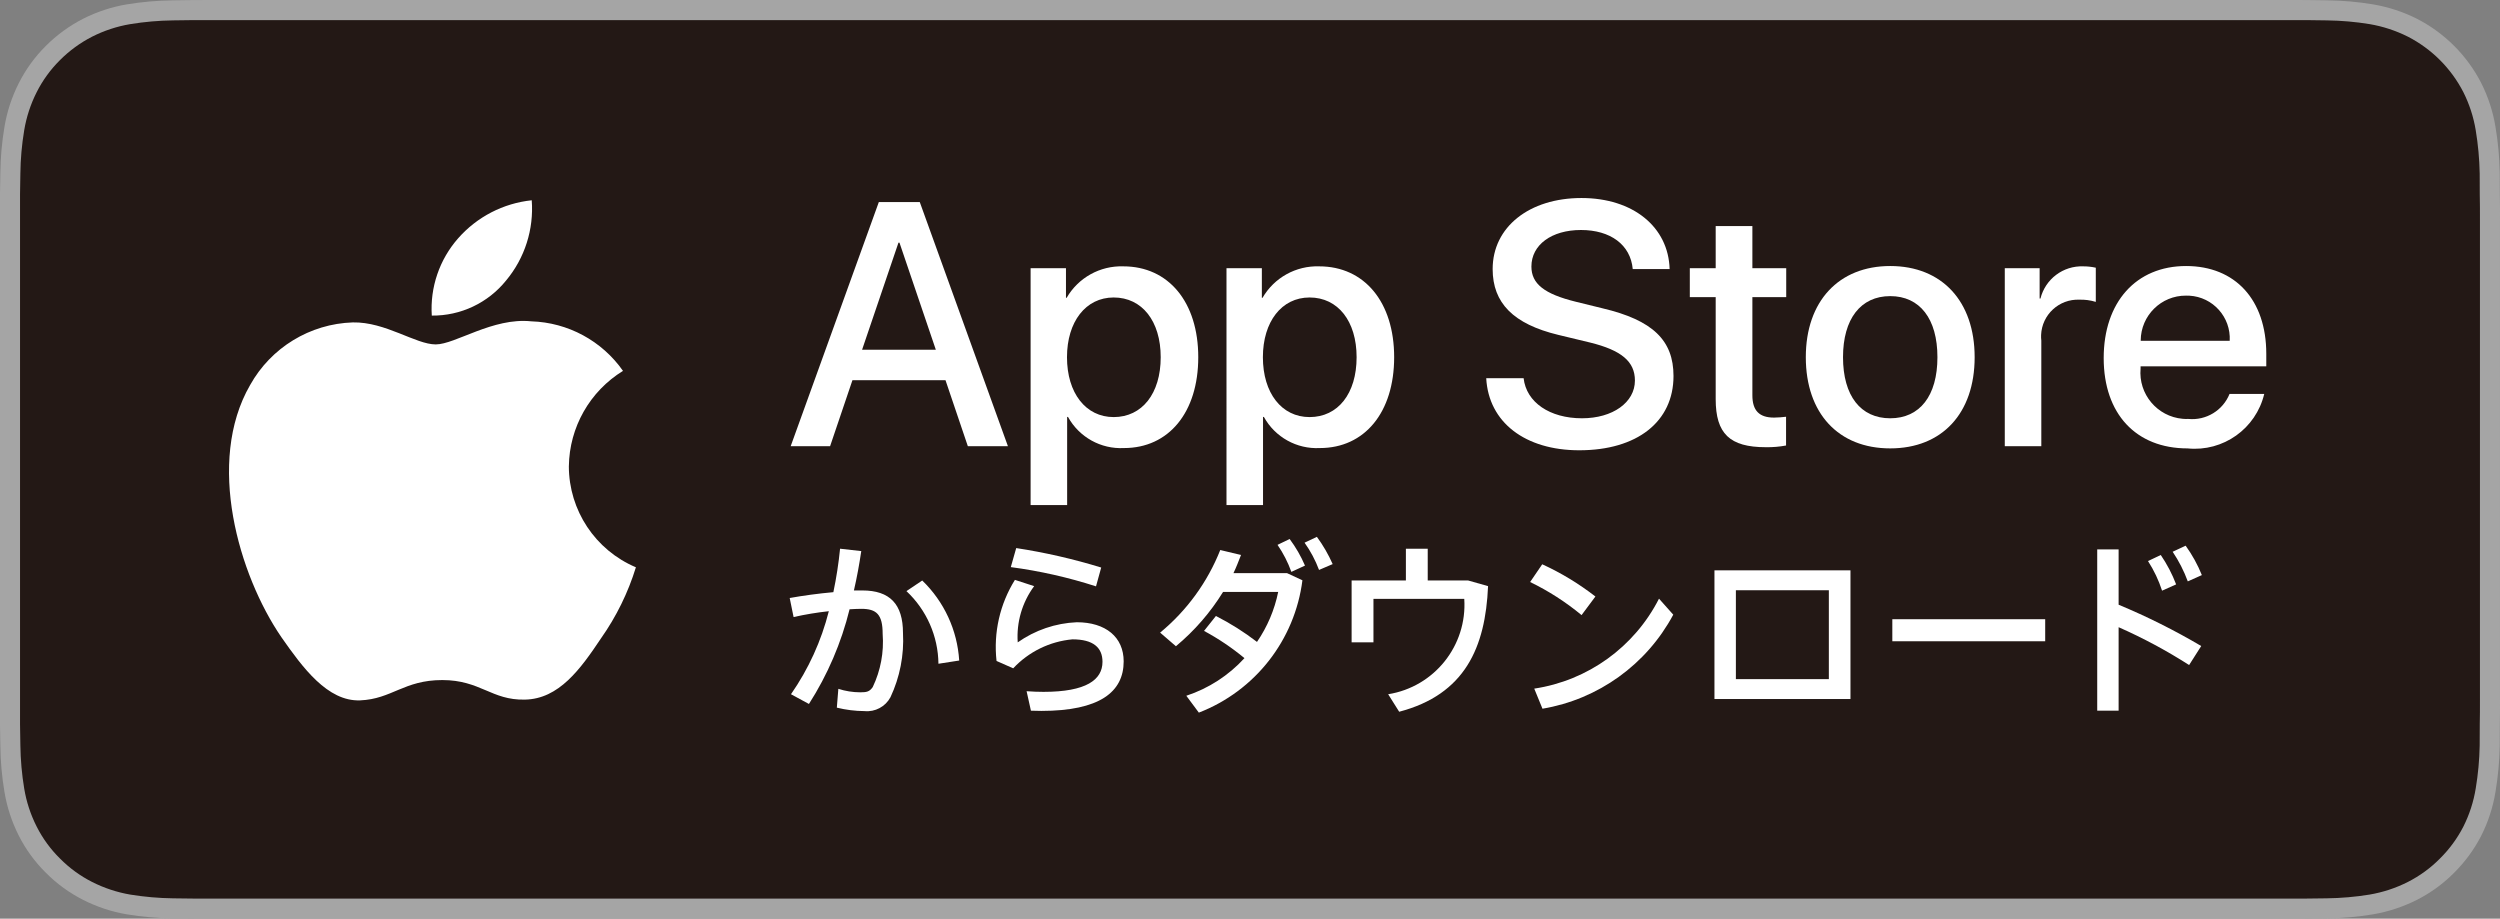
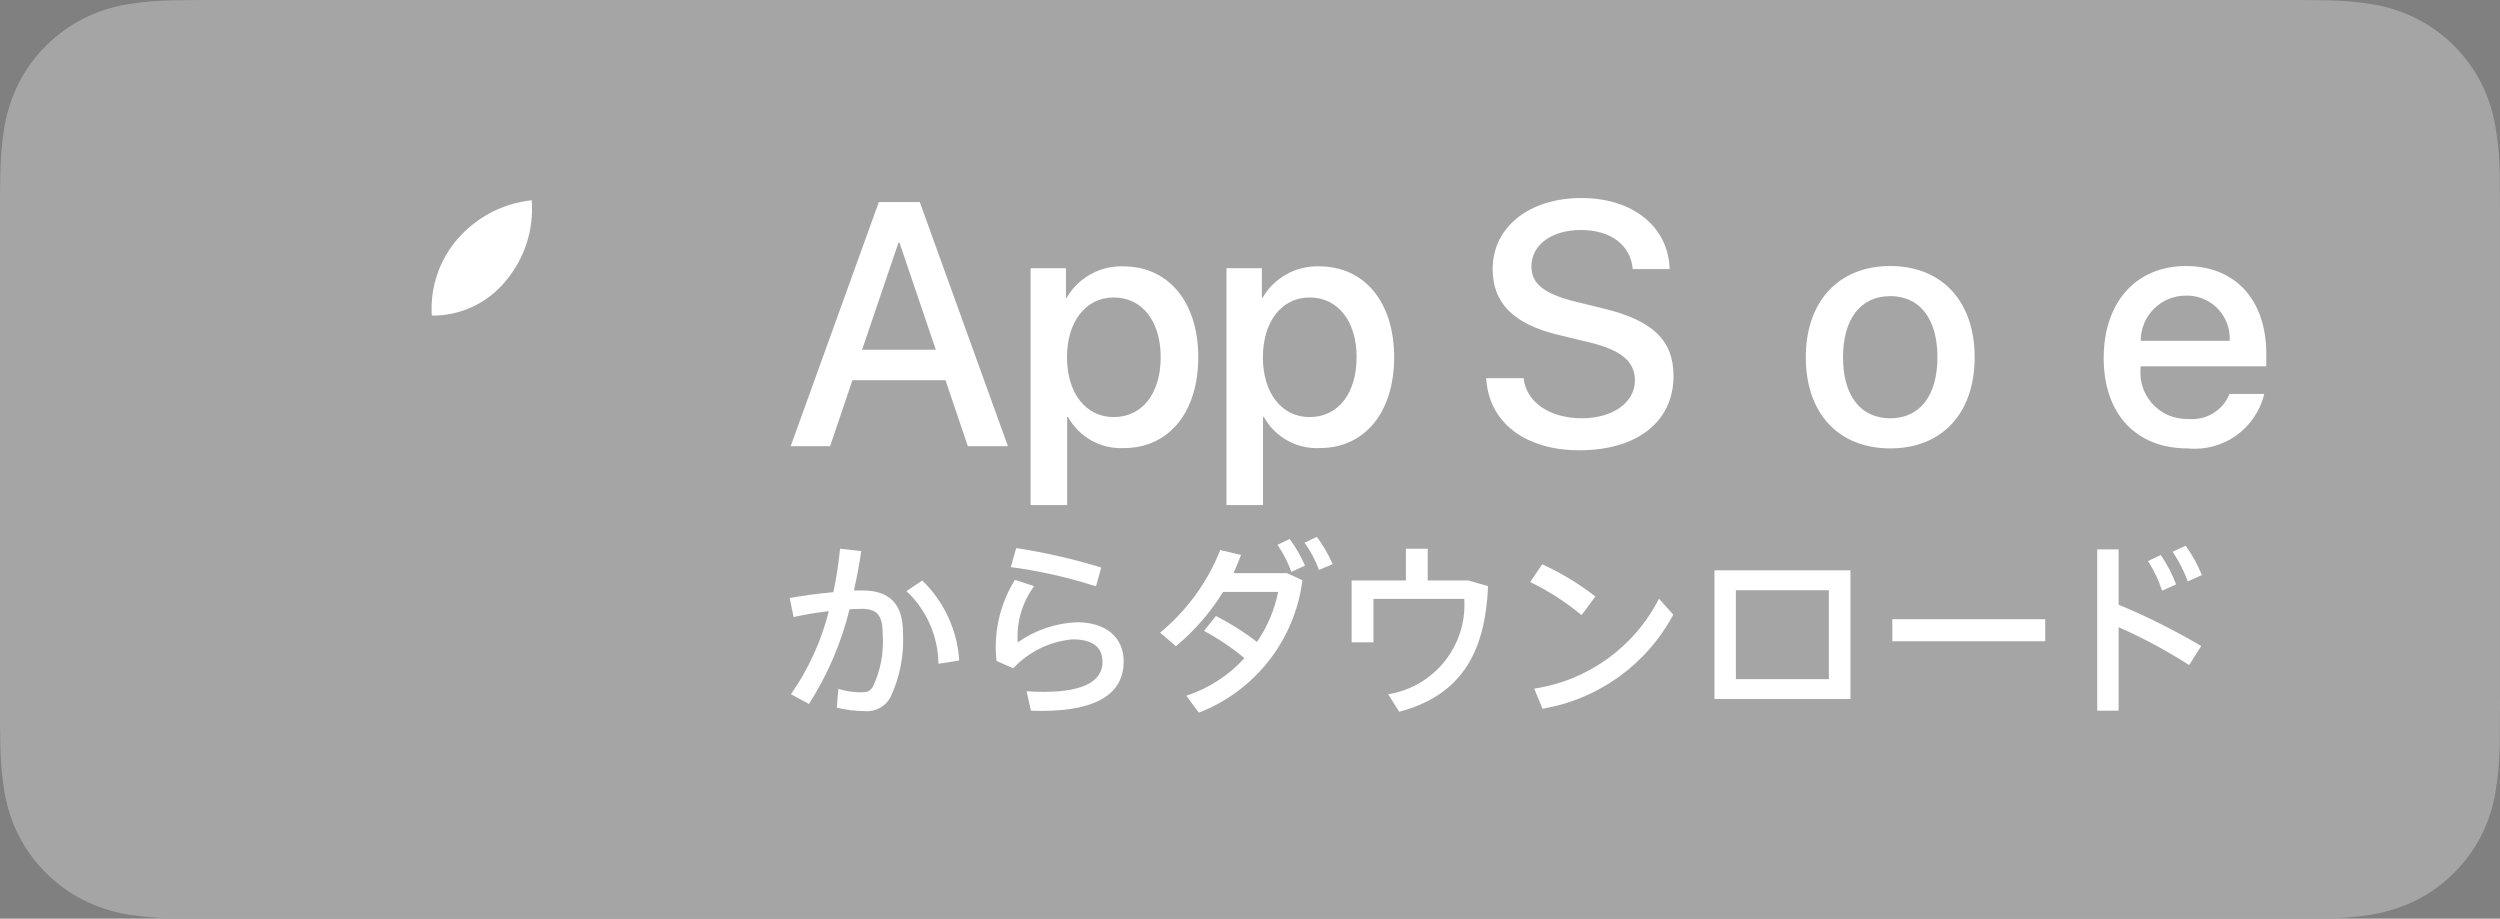
<svg xmlns="http://www.w3.org/2000/svg" id="b" viewBox="0 0 200.499 73.678">
  <rect x="0" y="0" width="200.499" height="73.678" fill="#808080" stroke="none" />
  <g id="c">
    <g>
      <g>
        <path d="M182.947,0H17.562c-.675,0-1.343,0-2.016,.004-.564,.004-1.123,.014-1.693,.023-1.237,.015-2.471,.123-3.691,.325-1.219,.207-2.399,.596-3.501,1.155-1.101,.564-2.107,1.296-2.981,2.171-.879,.872-1.612,1.881-2.17,2.986-.56,1.103-.948,2.285-1.151,3.506C.153,11.389,.043,12.622,.028,13.858c-.017,.565-.019,1.131-.028,1.696V58.129c.009,.572,.011,1.126,.028,1.698,.015,1.236,.125,2.469,.33,3.687,.203,1.221,.591,2.404,1.151,3.508,.558,1.102,1.291,2.106,2.17,2.973,.871,.879,1.878,1.612,2.981,2.171,1.102,.561,2.283,.952,3.501,1.162,1.221,.201,2.454,.309,3.691,.326,.569,.013,1.129,.02,1.693,.02,.674,.004,1.341,.004,2.016,.004H182.947c.662,0,1.335,0,1.997-.004,.561,0,1.137-.007,1.698-.02,1.234-.015,2.466-.124,3.684-.326,1.223-.211,2.407-.603,3.515-1.162,1.103-.56,2.108-1.293,2.979-2.171,.877-.871,1.611-1.874,2.176-2.973,.556-1.104,.941-2.287,1.14-3.508,.205-1.219,.32-2.451,.342-3.687,.007-.572,.007-1.126,.007-1.698,.014-.669,.014-1.335,.014-2.015V17.565c0-.675,0-1.344-.014-2.011,0-.565,0-1.131-.007-1.696-.022-1.236-.136-2.469-.342-3.688-.2-1.22-.585-2.402-1.14-3.506-1.137-2.216-2.94-4.019-5.155-5.157-1.108-.558-2.292-.947-3.515-1.155-1.218-.203-2.449-.312-3.684-.326-.561-.009-1.137-.02-1.698-.023-.662-.003-1.335-.003-1.997-.003Z" style="fill:#a5a5a5;" />
-         <path d="M15.555,72.066c-.561,0-1.109-.007-1.666-.02-1.153-.015-2.304-.115-3.443-.3-1.062-.183-2.09-.523-3.052-1.009-.953-.482-1.821-1.114-2.573-1.873-.763-.749-1.398-1.618-1.88-2.572-.487-.96-.825-1.99-1-3.052-.189-1.142-.292-2.296-.307-3.454-.012-.388-.027-1.682-.027-1.682V15.554s.016-1.274,.027-1.648c.014-1.155,.116-2.308,.305-3.448,.176-1.066,.513-2.098,1.001-3.062,.48-.954,1.112-1.823,1.87-2.575,.757-.759,1.629-1.395,2.583-1.883,.959-.485,1.986-.822,3.045-1.002,1.142-.187,2.297-.288,3.455-.302l1.662-.022H184.934l1.682,.023c1.147,.014,2.291,.114,3.423,.299,1.07,.182,2.108,.522,3.078,1.009,1.912,.985,3.467,2.544,4.448,4.457,.48,.957,.812,1.981,.986,3.037,.191,1.149,.298,2.311,.32,3.476,.005,.522,.005,1.082,.005,1.64,.015,.691,.015,1.348,.015,2.011V56.115c0,.669,0,1.322-.015,1.98,0,.599,0,1.148-.007,1.712-.021,1.144-.127,2.285-.315,3.414-.172,1.07-.507,2.108-.995,3.076-.485,.944-1.117,1.805-1.871,2.552-.752,.762-1.623,1.398-2.578,1.883-.967,.49-2.003,.831-3.072,1.013-1.139,.186-2.289,.286-3.443,.3-.54,.013-1.104,.02-1.653,.02l-1.997,.004-167.392-.004Z" style="fill:#231815;" />
      </g>
      <g>
        <path d="M75.828,30.493h-7.463l-1.792,5.292h-3.161l7.069-19.579h3.284l7.069,19.578h-3.215l-1.791-5.292Zm-6.69-2.442h5.916l-2.916-8.588h-.082l-2.918,8.588Z" style="fill:#fff;" />
        <path d="M96.1,28.648c0,4.436-2.374,7.286-5.957,7.286-1.852,.097-3.596-.873-4.491-2.497h-.068v7.07h-2.93V21.51h2.836v2.374h.054c.935-1.614,2.681-2.584,4.545-2.523,3.623-0,6.011,2.864,6.011,7.287Zm-3.012,0c0-2.89-1.493-4.79-3.772-4.79-2.239,0-3.744,1.94-3.744,4.79,0,2.876,1.506,4.802,3.744,4.802,2.279,0,3.772-1.886,3.772-4.802h0Z" style="fill:#fff;" />
        <path d="M111.811,28.648c0,4.436-2.375,7.286-5.958,7.286-1.852,.097-3.596-.873-4.491-2.497h-.068v7.07h-2.93V21.51h2.836v2.374h.054c.935-1.614,2.681-2.584,4.545-2.523,3.623-0,6.012,2.864,6.012,7.287Zm-3.012,0c0-2.89-1.493-4.79-3.772-4.79-2.239,0-3.744,1.94-3.744,4.79,0,2.876,1.506,4.802,3.744,4.802,2.279,0,3.772-1.886,3.772-4.802Z" style="fill:#fff;" />
        <path d="M122.193,30.33c.217,1.942,2.103,3.216,4.681,3.216,2.47,0,4.246-1.275,4.246-3.025,0-1.52-1.072-2.43-3.609-3.053l-2.537-.611c-3.595-.868-5.264-2.55-5.264-5.278,0-3.378,2.944-5.698,7.123-5.698,4.139,0,6.975,2.32,7.07,5.698h-2.958c-.177-1.954-1.792-3.133-4.152-3.133s-3.975,1.193-3.975,2.93c0,1.384,1.031,2.199,3.555,2.822l2.157,.53c4.017,.95,5.684,2.564,5.684,5.427,0,3.663-2.916,5.957-7.557,5.957-4.342,0-7.273-2.24-7.463-5.781l2.999-0Z" style="fill:#fff;" />
-         <path d="M140.54,18.132v3.378h2.714v2.32h-2.714v7.869c0,1.222,.543,1.792,1.737,1.792,.322-.006,.644-.028,.964-.068v2.306c-.536,.1-1.082,.146-1.627,.136-2.89,0-4.017-1.085-4.017-3.854v-8.182h-2.075v-2.32h2.075v-3.378l2.944,0Z" style="fill:#fff;" />
        <path d="M144.825,28.648c0-4.491,2.645-7.313,6.77-7.313,4.139,0,6.771,2.822,6.771,7.313,0,4.504-2.619,7.313-6.771,7.313-4.151,0-6.77-2.81-6.77-7.313Zm10.556,0c0-3.081-1.412-4.899-3.786-4.899s-3.786,1.832-3.786,4.899c0,3.093,1.412,4.898,3.786,4.898s3.786-1.805,3.786-4.898Z" style="fill:#fff;" />
-         <path d="M160.782,21.51h2.795v2.43h.068c.39-1.564,1.823-2.64,3.433-2.579,.338-.001,.674,.035,1.004,.109v2.741c-.426-.13-.871-.19-1.316-.177-1.629-.066-3.004,1.201-3.07,2.83-.006,.151-.001,.303,.017,.454v8.467h-2.93v-14.274Z" style="fill:#fff;" />
        <path d="M181.591,31.592c-.666,2.79-3.293,4.657-6.146,4.37-4.152,0-6.73-2.782-6.73-7.246,0-4.477,2.591-7.381,6.607-7.381,3.949,0,6.433,2.713,6.433,7.041v1.004h-10.082v.177c-.181,2.045,1.33,3.85,3.375,4.031,.154,.014,.31,.018,.465,.012,1.422,.133,2.762-.683,3.296-2.008l2.782-0Zm-9.905-4.26h7.136c.105-1.893-1.344-3.513-3.237-3.618-.088-.005-.176-.006-.265-.005-1.996-.012-3.623,1.596-3.635,3.592-0,.01-0,.02-0,.031Z" style="fill:#fff;" />
      </g>
      <g>
        <path d="M67.114,56.753l.121-1.509c.566,.183,1.157,.277,1.751,.279,.538,0,.746-.052,1.006-.417,.634-1.327,.909-2.798,.797-4.265,0-1.561-.485-2.013-1.716-2.013-.278,0-.59,.018-.937,.036-.663,2.693-1.764,5.259-3.259,7.594l-1.44-.781c1.405-2.019,2.433-4.275,3.035-6.659-.95,.103-1.894,.26-2.826,.469l-.312-1.527c1.058-.191,2.323-.363,3.502-.468,.242-1.151,.422-2.315,.538-3.486l1.7,.191c-.157,1.058-.347,2.117-.59,3.157h.676c2.203,0,3.26,1.092,3.26,3.416,.096,1.773-.25,3.543-1.006,5.15-.407,.755-1.227,1.193-2.081,1.11-.748-.005-1.493-.098-2.22-.277Zm5.583-9.346l1.266-.851c1.756,1.694,2.814,3.983,2.965,6.418l-1.665,.259c-.025-2.211-.952-4.316-2.567-5.826Z" style="fill:#fff;" />
        <path d="M82.679,56.996l-.346-1.561c.434,.036,1.006,.052,1.353,.052,3.433,0,4.733-.97,4.733-2.41,0-1.144-.746-1.802-2.41-1.802-1.815,.166-3.506,.993-4.751,2.324l-1.336-.59c-.253-2.272,.266-4.562,1.474-6.503l1.543,.502c-.962,1.299-1.429,2.897-1.318,4.51,1.391-.981,3.034-1.541,4.734-1.614,2.324,0,3.763,1.196,3.763,3.139,0,2.463-1.943,3.972-6.607,3.972-.226,0-.555-.018-.833-.018Zm-1.613-11.514l.434-1.527c2.307,.353,4.585,.875,6.816,1.561l-.416,1.509c-2.227-.719-4.513-1.235-6.833-1.543v-0Z" style="fill:#fff;" />
        <path d="M95.141,55.8c1.788-.589,3.395-1.628,4.664-3.018-1.006-.834-2.092-1.565-3.242-2.184l.953-1.196c1.16,.59,2.263,1.286,3.294,2.079,.829-1.208,1.407-2.57,1.7-4.006h-4.422c-1.016,1.646-2.293,3.116-3.78,4.353l-1.266-1.092c2.141-1.766,3.799-4.045,4.822-6.625l1.665,.399c-.191,.486-.381,.988-.607,1.457h4.301l1.231,.572c-.609,4.795-3.798,8.87-8.307,10.613l-1.006-1.353Zm7.317-12.104l.971-.469c.493,.66,.906,1.376,1.231,2.133l-1.093,.504c-.275-.767-.648-1.496-1.11-2.168Zm2.168-.174l.988-.468c.5,.681,.924,1.413,1.266,2.186l-1.093,.468c-.291-.776-.681-1.511-1.162-2.186h-0Z" style="fill:#fff;" />
        <path d="M112.214,57.082l-.884-1.405c3.704-.591,6.348-3.904,6.104-7.647h-7.283v3.486h-1.752v-4.961h4.353v-2.549h1.751v2.549h3.243l1.596,.452c-.209,4.925-1.855,8.688-7.128,10.075Z" style="fill:#fff;" />
        <path d="M122.715,46.678l.971-1.423c1.517,.693,2.948,1.561,4.265,2.585l-1.11,1.491c-1.264-1.047-2.649-1.938-4.126-2.653Zm.329,8.55c4.305-.648,8.032-3.335,10.007-7.215l1.144,1.284c-2.142,4.002-6.015,6.787-10.49,7.542l-.66-1.612Z" style="fill:#fff;" />
-         <path d="M148.407,56.061h-10.908v-10.32h10.908v10.32Zm-9.19-8.724v7.129h7.456v-7.129h-7.456Z" style="fill:#fff;" />
+         <path d="M148.407,56.061h-10.908v-10.32h10.908Zm-9.19-8.724v7.129h7.456v-7.129h-7.456Z" style="fill:#fff;" />
        <path d="M164.024,51.429h-12.26v-1.768h12.26v1.768Z" style="fill:#fff;" />
        <path d="M168.196,44.059h1.716v4.439c2.282,.95,4.496,2.057,6.625,3.313l-.971,1.525c-1.804-1.155-3.694-2.169-5.654-3.035v6.693h-1.716v-12.937Zm4.074,.937l1.023-.486c.501,.735,.915,1.527,1.232,2.358l-1.128,.504c-.271-.838-.651-1.636-1.128-2.376Zm1.977-.746l1.041-.486c.526,.731,.963,1.523,1.3,2.358l-1.128,.504c-.309-.837-.717-1.635-1.214-2.376h0Z" style="fill:#fff;" />
      </g>
      <g id="d">
        <g id="e">
-           <path id="f" d="M45.623,37.393c.04-3.125,1.678-6.011,4.341-7.648-1.687-2.409-4.412-3.882-7.352-3.974-3.093-.325-6.092,1.851-7.668,1.851-1.607,0-4.033-1.819-6.647-1.765-3.438,.111-6.566,2.019-8.239,5.025-3.562,6.168-.905,15.232,2.507,20.217,1.707,2.441,3.703,5.168,6.314,5.071,2.555-.106,3.509-1.629,6.593-1.629,3.055,0,3.951,1.629,6.614,1.568,2.742-.044,4.469-2.452,6.116-4.916,1.227-1.739,2.171-3.662,2.797-5.696-3.256-1.377-5.373-4.568-5.377-8.103Z" style="fill:#fff;" />
          <path id="g" d="M40.592,22.492c1.495-1.794,2.231-4.101,2.053-6.43-2.284,.24-4.393,1.331-5.908,3.057-1.496,1.703-2.254,3.93-2.107,6.192,2.314,.024,4.512-1.015,5.962-2.819Z" style="fill:#fff;" />
        </g>
      </g>
    </g>
  </g>
</svg>